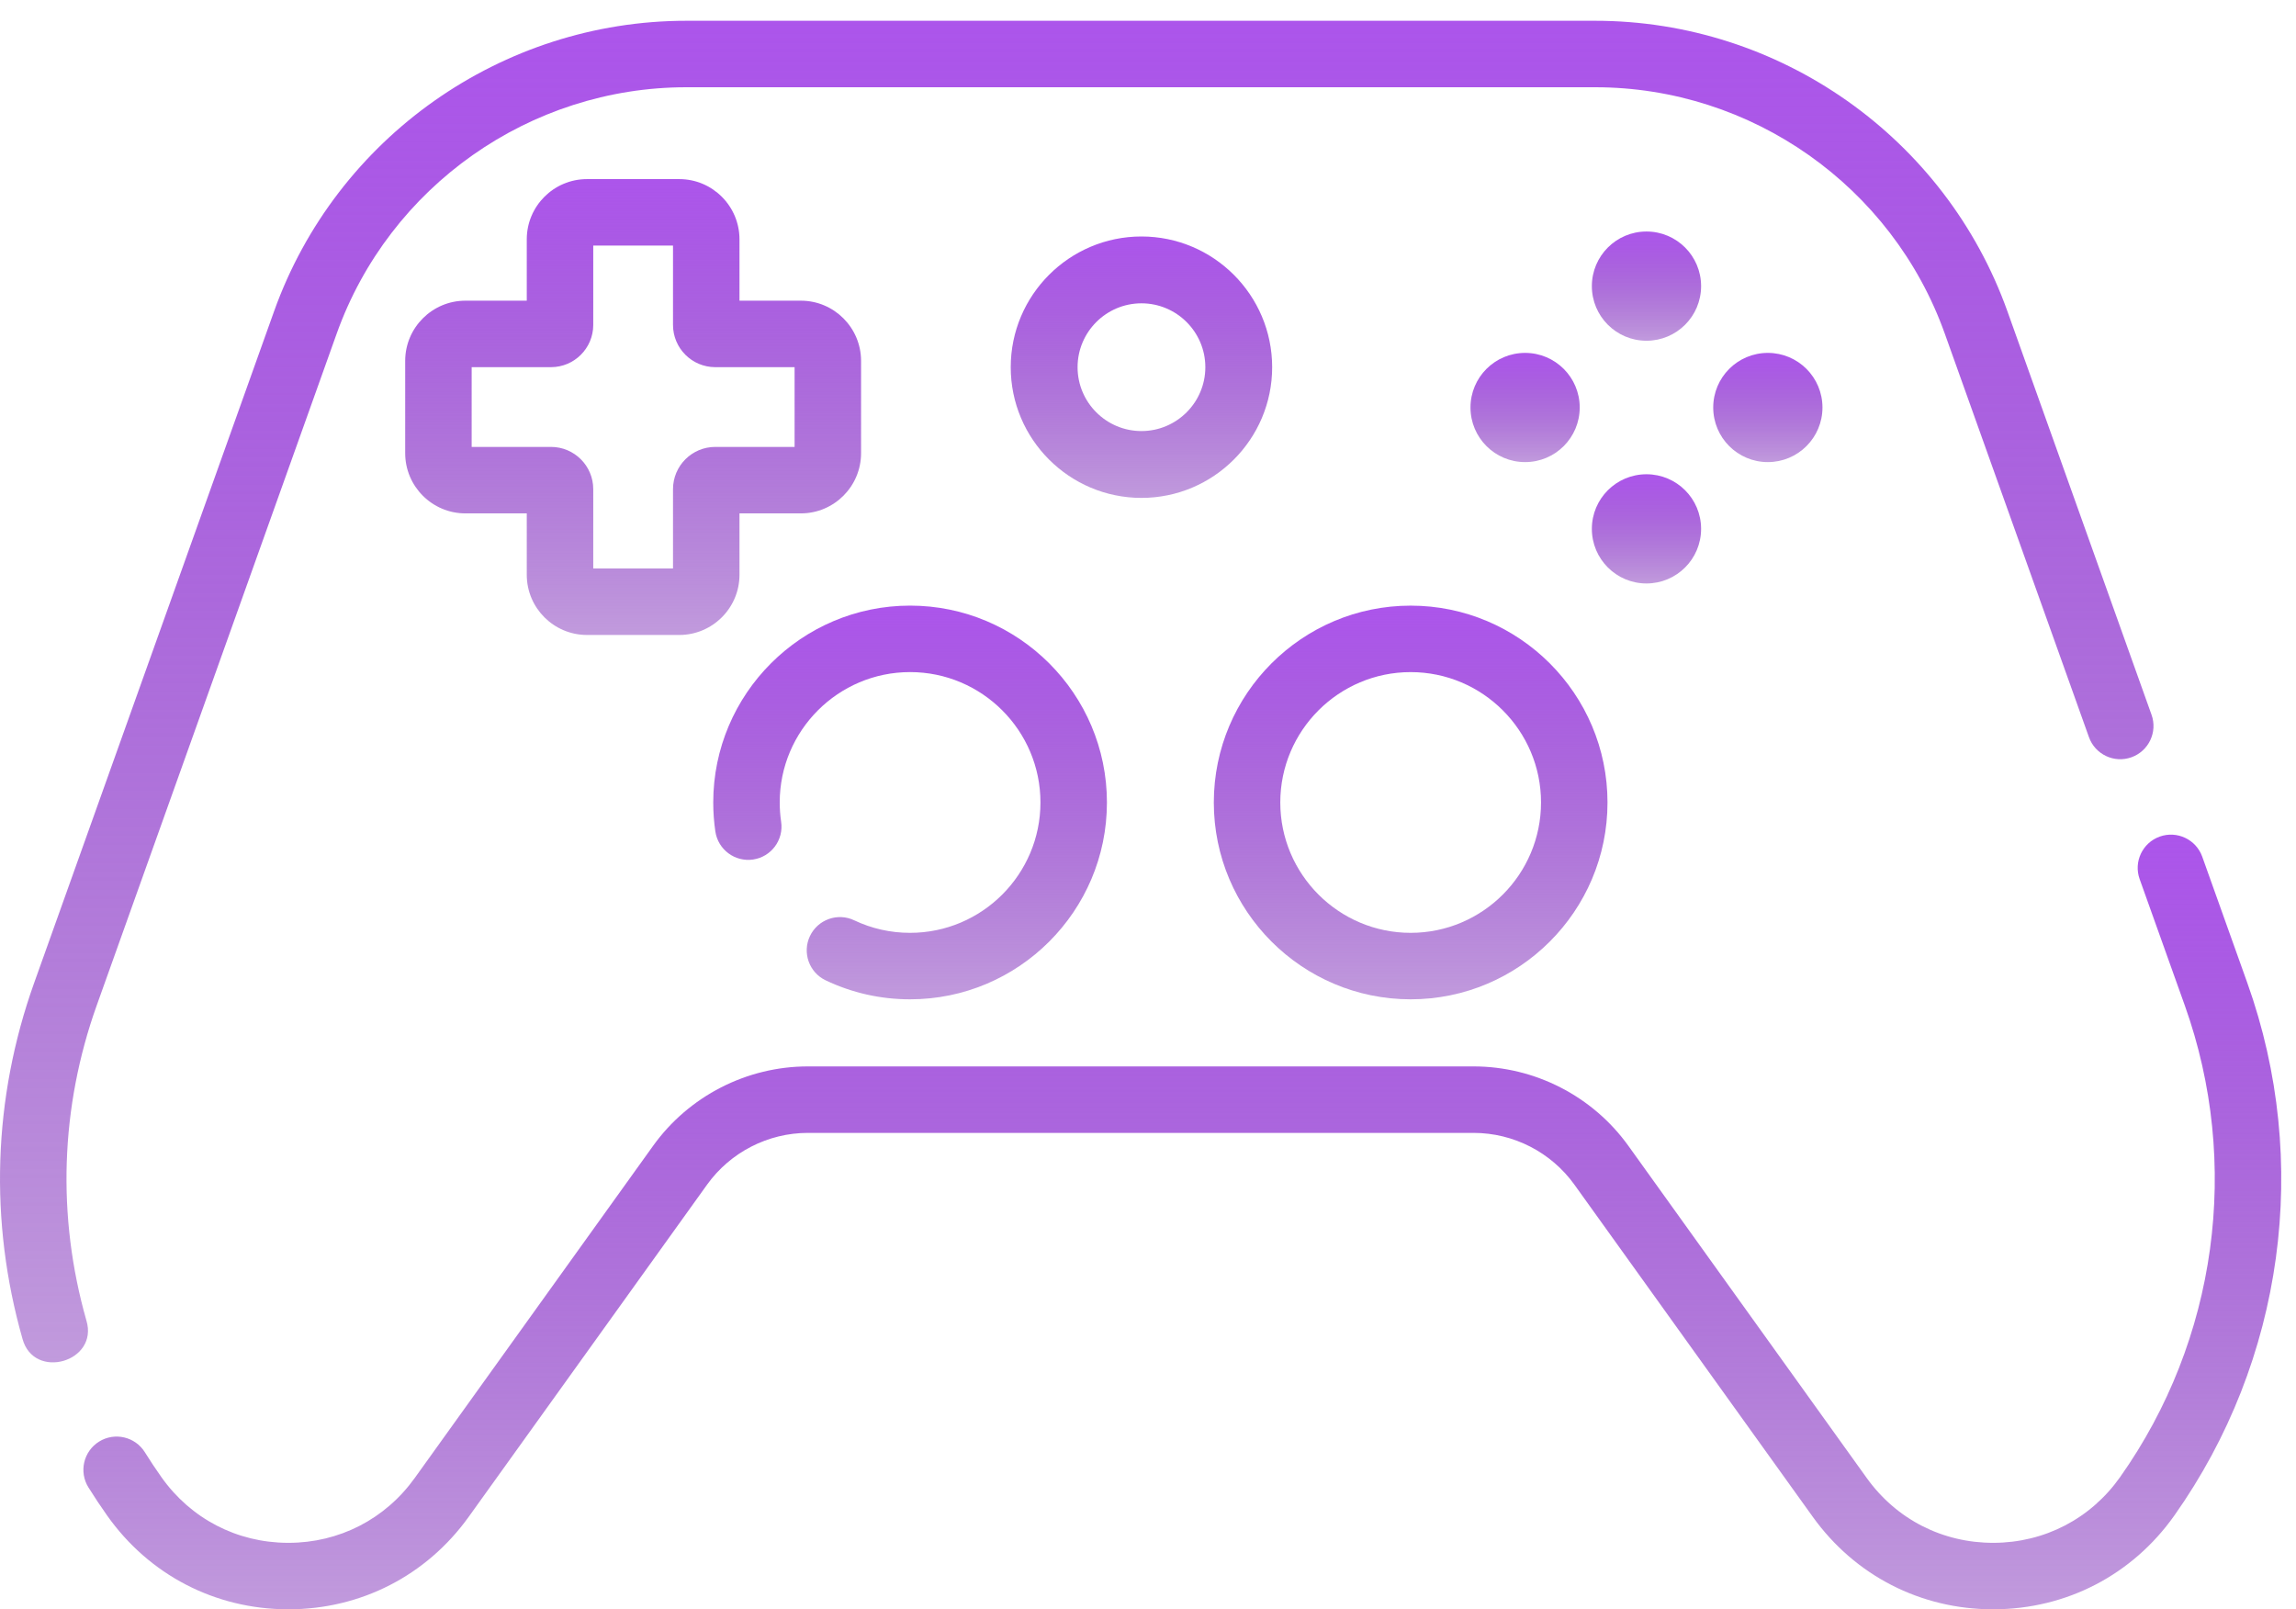
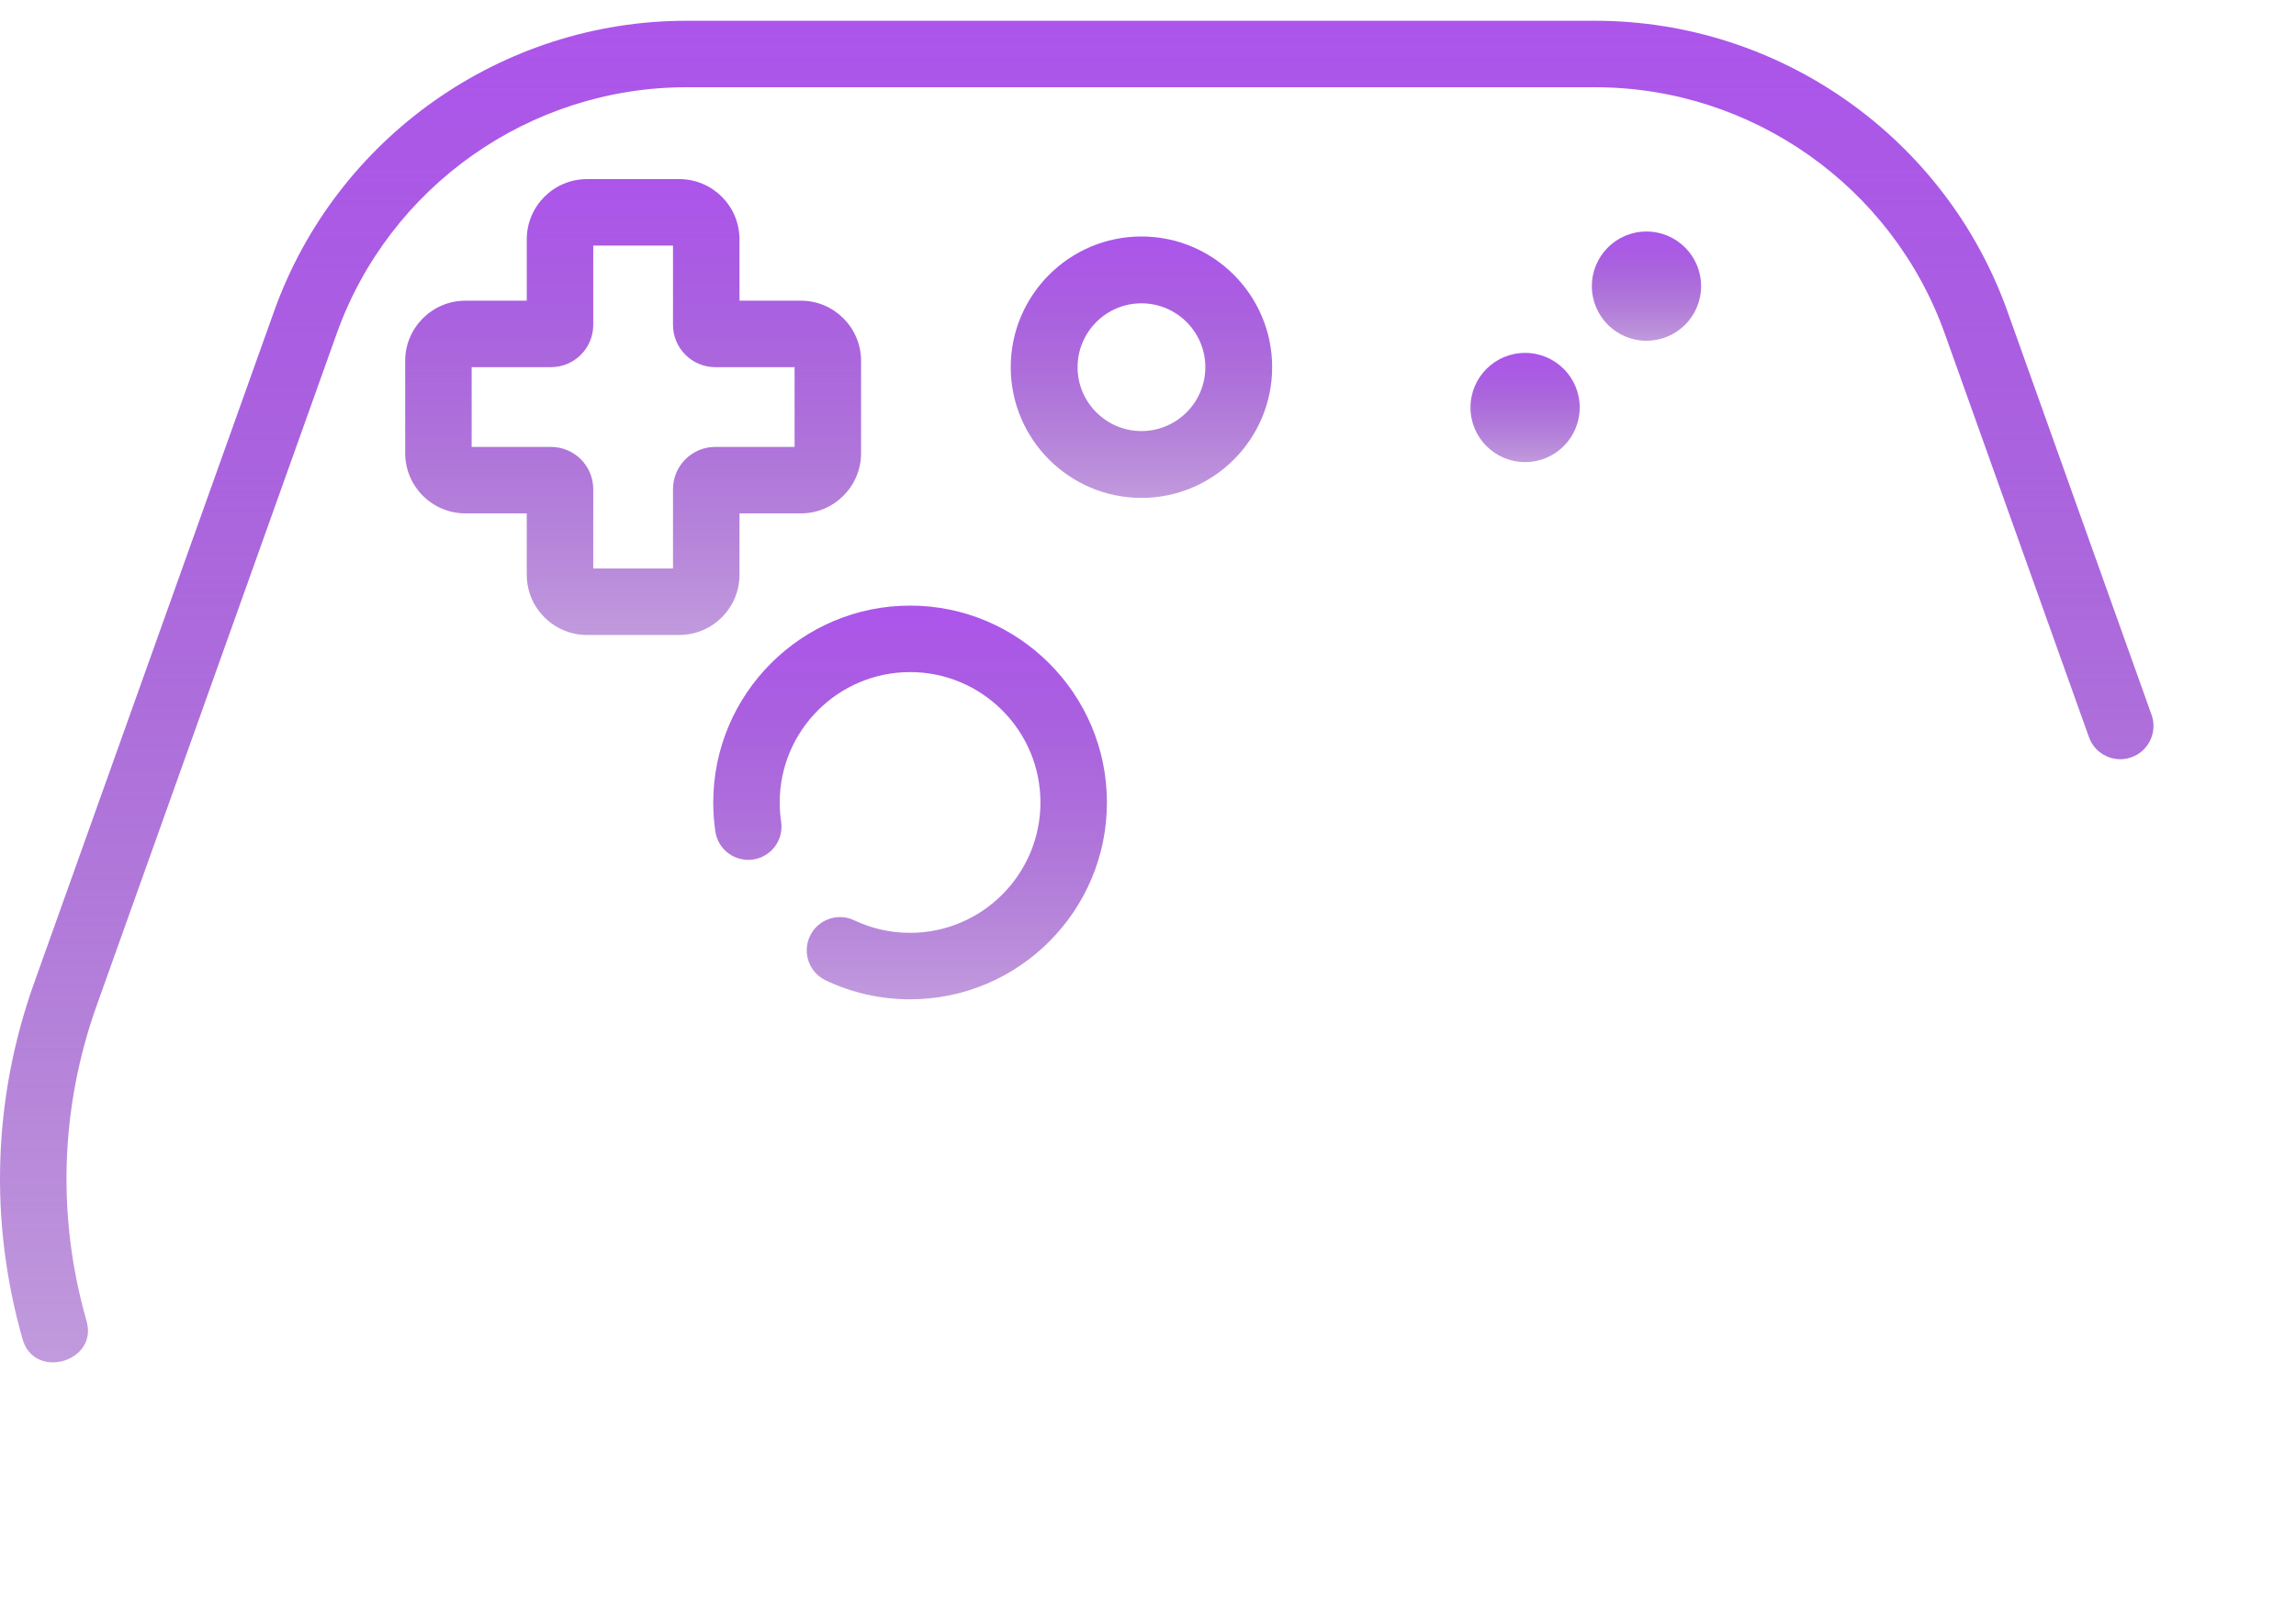
<svg xmlns="http://www.w3.org/2000/svg" width="107" height="75" viewBox="0 0 107 75" fill="none">
-   <path d="M104.733 45.812L102.631 39.926C102.343 39.12 101.456 38.701 100.651 38.988C99.845 39.276 99.425 40.163 99.713 40.968L101.816 46.854C104.449 54.227 103.323 62.445 98.803 68.838C97.432 70.777 95.284 71.894 92.909 71.902C90.532 71.909 88.378 70.809 86.994 68.879L75.888 53.402C74.224 51.083 71.526 49.699 68.672 49.699H37.651C34.797 49.699 32.099 51.083 30.435 53.402L19.329 68.879C17.95 70.801 15.805 71.902 13.441 71.902C13.432 71.902 13.423 71.902 13.414 71.902C11.039 71.894 8.891 70.777 7.52 68.838C7.253 68.46 6.994 68.07 6.75 67.679C6.297 66.953 5.341 66.732 4.616 67.185C3.89 67.638 3.669 68.593 4.121 69.319C4.397 69.76 4.689 70.2 4.99 70.626C6.947 73.394 10.014 74.988 13.403 75H13.441C16.816 75 19.878 73.429 21.846 70.685L32.952 55.209C34.036 53.699 35.792 52.797 37.651 52.797H68.672C70.531 52.797 72.287 53.699 73.371 55.209L84.477 70.685C86.446 73.429 89.507 75 92.882 75H92.92C96.31 74.988 99.376 73.394 101.333 70.626C106.435 63.41 107.706 54.134 104.733 45.812Z" fill="url(#paint0_linear_0_290)" />
  <path d="M4.028 61.547C2.643 56.69 2.809 51.609 4.508 46.854L15.69 15.55C18.144 8.681 24.693 4.066 31.986 4.066H74.337C81.63 4.066 88.18 8.681 90.633 15.55L97.351 34.354C97.638 35.16 98.525 35.58 99.331 35.292C100.136 35.004 100.556 34.118 100.268 33.312L93.551 14.507C90.658 6.409 82.936 0.968 74.337 0.968H31.986C23.387 0.968 15.665 6.409 12.773 14.507L1.59 45.812C-0.327 51.179 -0.514 56.915 1.049 62.397C1.583 64.345 4.605 63.465 4.028 61.547Z" fill="url(#paint1_linear_0_290)" />
  <path d="M27.355 29.592H31.656C33.203 29.592 34.462 28.334 34.462 26.786V23.926H37.322C38.87 23.926 40.128 22.668 40.128 21.12V16.819C40.128 15.272 38.87 14.013 37.322 14.013H34.462V11.153C34.462 9.606 33.203 8.347 31.656 8.347H27.355C25.808 8.347 24.549 9.606 24.549 11.153V14.013H21.689C20.142 14.013 18.883 15.272 18.883 16.819V21.12C18.883 22.667 20.142 23.926 21.689 23.926H24.549V26.786C24.549 28.334 25.808 29.592 27.355 29.592ZM21.981 20.828V17.111H25.679C26.764 17.111 27.647 16.228 27.647 15.143V11.445H31.364V15.143C31.364 16.228 32.247 17.111 33.332 17.111H37.03V20.828H33.332C32.247 20.828 31.364 21.711 31.364 22.796V26.494H27.647V22.796C27.647 21.711 26.764 20.828 25.679 20.828H21.981Z" fill="url(#paint2_linear_0_290)" />
  <path d="M76.73 10.789C75.325 10.789 74.185 11.929 74.185 13.335C74.185 14.741 75.325 15.88 76.73 15.88C78.136 15.88 79.276 14.741 79.276 13.335C79.276 11.929 78.136 10.789 76.73 10.789Z" fill="url(#paint3_linear_0_290)" />
-   <path d="M76.73 27.192C78.136 27.192 79.276 26.053 79.276 24.647C79.276 23.241 78.136 22.102 76.73 22.102C75.325 22.102 74.185 23.241 74.185 24.647C74.185 26.053 75.325 27.192 76.73 27.192Z" fill="url(#paint4_linear_0_290)" />
-   <path d="M82.386 21.536C83.792 21.536 84.932 20.397 84.932 18.991C84.932 17.585 83.792 16.446 82.386 16.446C80.981 16.446 79.841 17.585 79.841 18.991C79.841 20.397 80.981 21.536 82.386 21.536Z" fill="url(#paint5_linear_0_290)" />
  <path d="M73.619 18.991C73.619 17.585 72.48 16.446 71.074 16.446C69.668 16.446 68.529 17.585 68.529 18.991C68.529 20.397 69.668 21.536 71.074 21.536C72.48 21.536 73.619 20.397 73.619 18.991Z" fill="url(#paint6_linear_0_290)" />
-   <path d="M65.741 46.572C70.799 46.572 74.914 42.457 74.914 37.398C74.914 32.34 70.799 28.225 65.741 28.225C60.682 28.225 56.567 32.34 56.567 37.398C56.567 42.457 60.682 46.572 65.741 46.572ZM65.741 31.323C69.091 31.323 71.816 34.048 71.816 37.398C71.816 40.748 69.091 43.474 65.741 43.474C62.391 43.474 59.665 40.748 59.665 37.398C59.665 34.048 62.391 31.323 65.741 31.323Z" fill="url(#paint7_linear_0_290)" />
  <path d="M42.412 43.474C41.501 43.474 40.625 43.277 39.809 42.89C39.037 42.523 38.113 42.852 37.746 43.624C37.379 44.397 37.707 45.321 38.48 45.688C39.714 46.274 41.037 46.572 42.413 46.572C47.471 46.572 51.586 42.456 51.586 37.398C51.586 32.34 47.471 28.224 42.413 28.224C37.354 28.224 33.239 32.34 33.239 37.398C33.239 37.851 33.272 38.306 33.338 38.752C33.464 39.598 34.253 40.182 35.097 40.057C35.944 39.932 36.528 39.144 36.403 38.298C36.359 38.002 36.337 37.7 36.337 37.398C36.337 34.048 39.062 31.322 42.413 31.322C45.763 31.322 48.488 34.048 48.488 37.398C48.488 40.748 45.762 43.474 42.412 43.474Z" fill="url(#paint8_linear_0_290)" />
  <path d="M53.195 23.204C49.836 23.204 47.103 20.471 47.103 17.113C47.103 13.754 49.836 11.021 53.195 11.021C56.554 11.021 59.286 13.754 59.286 17.113C59.286 20.471 56.554 23.204 53.195 23.204ZM53.195 14.136C51.553 14.136 50.218 15.471 50.218 17.113C50.218 18.754 51.553 20.089 53.195 20.089C54.836 20.089 56.172 18.754 56.172 17.113C56.172 15.471 54.836 14.136 53.195 14.136Z" fill="url(#paint9_linear_0_290)" />
  <defs>
    <linearGradient id="paint0_linear_0_290" x1="55.1" y1="75" x2="55.1" y2="38.898" gradientUnits="userSpaceOnUse">
      <stop stop-color="#6A0DAD" stop-opacity="0.416" />
      <stop offset="1" stop-color="#AC55EB" />
    </linearGradient>
    <linearGradient id="paint1_linear_0_290" x1="50.179" y1="63.492" x2="50.179" y2="0.968" gradientUnits="userSpaceOnUse">
      <stop stop-color="#6A0DAD" stop-opacity="0.416" />
      <stop offset="1" stop-color="#AC55EB" />
    </linearGradient>
    <linearGradient id="paint2_linear_0_290" x1="29.506" y1="29.592" x2="29.506" y2="8.347" gradientUnits="userSpaceOnUse">
      <stop stop-color="#6A0DAD" stop-opacity="0.416" />
      <stop offset="1" stop-color="#AC55EB" />
    </linearGradient>
    <linearGradient id="paint3_linear_0_290" x1="76.73" y1="15.88" x2="76.73" y2="10.789" gradientUnits="userSpaceOnUse">
      <stop stop-color="#6A0DAD" stop-opacity="0.416" />
      <stop offset="1" stop-color="#AC55EB" />
    </linearGradient>
    <linearGradient id="paint4_linear_0_290" x1="76.73" y1="27.192" x2="76.73" y2="22.102" gradientUnits="userSpaceOnUse">
      <stop stop-color="#6A0DAD" stop-opacity="0.416" />
      <stop offset="1" stop-color="#AC55EB" />
    </linearGradient>
    <linearGradient id="paint5_linear_0_290" x1="82.386" y1="21.536" x2="82.386" y2="16.446" gradientUnits="userSpaceOnUse">
      <stop stop-color="#6A0DAD" stop-opacity="0.416" />
      <stop offset="1" stop-color="#AC55EB" />
    </linearGradient>
    <linearGradient id="paint6_linear_0_290" x1="71.074" y1="21.536" x2="71.074" y2="16.446" gradientUnits="userSpaceOnUse">
      <stop stop-color="#6A0DAD" stop-opacity="0.416" />
      <stop offset="1" stop-color="#AC55EB" />
    </linearGradient>
    <linearGradient id="paint7_linear_0_290" x1="65.741" y1="46.572" x2="65.741" y2="28.225" gradientUnits="userSpaceOnUse">
      <stop stop-color="#6A0DAD" stop-opacity="0.416" />
      <stop offset="1" stop-color="#AC55EB" />
    </linearGradient>
    <linearGradient id="paint8_linear_0_290" x1="42.413" y1="46.572" x2="42.413" y2="28.224" gradientUnits="userSpaceOnUse">
      <stop stop-color="#6A0DAD" stop-opacity="0.416" />
      <stop offset="1" stop-color="#AC55EB" />
    </linearGradient>
    <linearGradient id="paint9_linear_0_290" x1="53.195" y1="23.204" x2="53.195" y2="11.021" gradientUnits="userSpaceOnUse">
      <stop stop-color="#6A0DAD" stop-opacity="0.416" />
      <stop offset="1" stop-color="#AC55EB" />
    </linearGradient>
  </defs>
</svg>